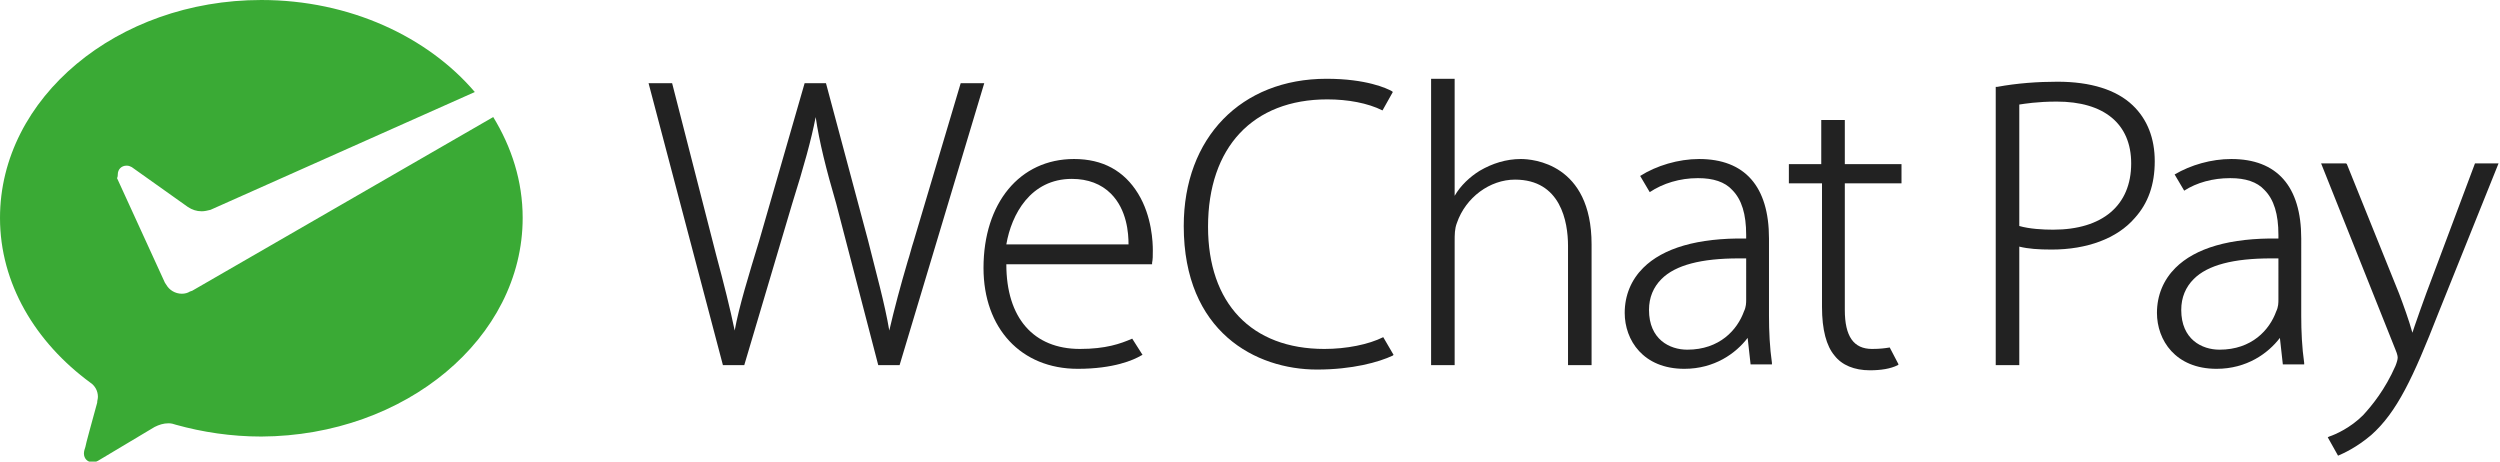
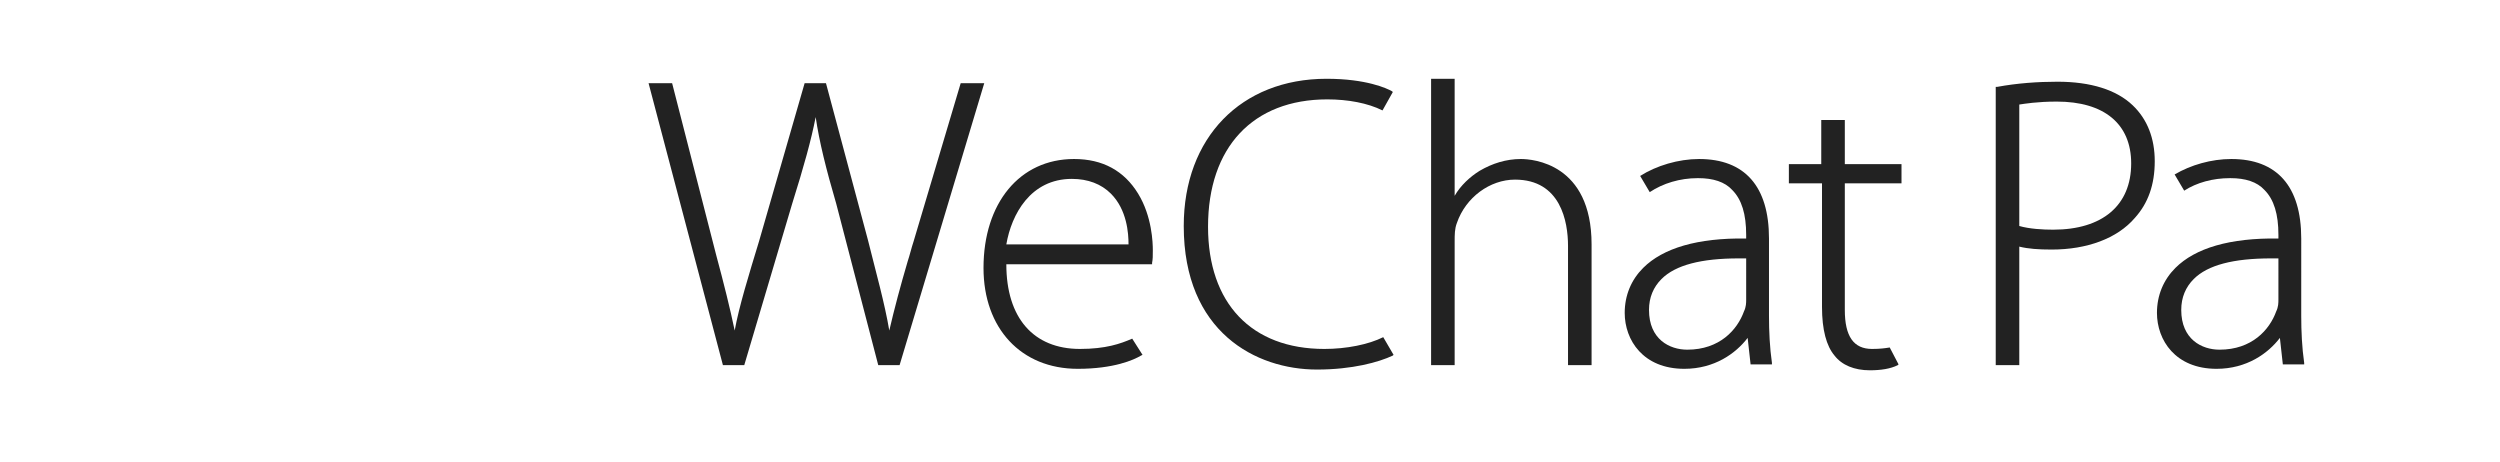
<svg xmlns="http://www.w3.org/2000/svg" version="1.1" id="Layer_1" x="0px" y="0px" viewBox="0 0 339.6 62.7" style="enable-background:new 0 0 339.6 62.7;" xml:space="preserve">
  <style type="text/css">
	.st0{fill:#3AAA35;}
	.st1{fill:#222222;}
</style>
-   <path class="st0" d="M25.8,39.6c-0.3,0.2-0.7,0.3-1.1,0.3c-0.9,0-1.7-0.5-2.1-1.2l-0.2-0.3l-6.5-14.2C16,24,16,23.8,16,23.7  c0-0.7,0.5-1.2,1.2-1.2c0.3,0,0.5,0.1,0.7,0.2l7.6,5.4c0.6,0.4,1.2,0.6,1.9,0.6c0.4,0,0.8-0.1,1.2-0.2l35.9-16C58.1,5,47.5,0,35.5,0  C15.9,0,0,13.3,0,29.6C0,38.5,4.8,46.5,12.3,52c0.6,0.4,1,1.1,1,1.9c0,0.3-0.1,0.5-0.1,0.8c-0.6,2.2-1.6,5.8-1.6,6  c-0.1,0.3-0.2,0.6-0.2,0.9c0,0.7,0.5,1.2,1.2,1.2c0.3,0,0.5-0.1,0.7-0.2L21,58c0.6-0.3,1.2-0.5,1.9-0.5c0.4,0,0.7,0.1,1,0.2  c3.6,1,7.5,1.6,11.6,1.6C55.1,59.2,71,45.9,71,29.6c0-5-1.5-9.6-4-13.7L26.1,39.5L25.8,39.6z" />
  <path class="st1" d="M124.1,32.8c-0.3,0.9-0.5,1.8-0.8,2.7c-1,3.4-1.8,6.4-2.5,9.4c-0.6-3.6-1.8-7.9-2.9-12.3l-5.7-21.3h-2.9  l-6.2,21.5c-1.4,4.6-2.7,8.8-3.3,12.1c-0.6-2.9-1.5-6.5-2.5-10.2l-6-23.4h-3.2l10.1,38.3h2.9l6.5-21.9c1.6-5.1,2.6-8.7,3.2-11.8  c0.5,3.4,1.4,7,2.8,11.8l5.7,21.9h2.9l11.5-38.3h-3.2L124.1,32.8z" />
  <path class="st1" d="M153.8,46c-1.6,0.7-3.6,1.4-7.1,1.4c-6.3,0-10-4.2-10-11.5h19.8l0-0.2c0.1-0.5,0.1-0.9,0.1-1.7  c0-1-0.1-4.6-2-7.7c-1.9-3.1-4.8-4.7-8.7-4.7c-7.4,0-12.3,6-12.3,14.8c0,8.2,5.1,13.7,12.8,13.7c4.9,0,7.6-1.2,8.6-1.8l0.2-0.1  L153.8,46z M145.6,24.3c2.2,0,4,0.7,5.3,2c2.2,2.2,2.4,5.4,2.4,6.9h-16.6C137.4,29.1,140,24.3,145.6,24.3" />
  <path class="st1" d="M179.9,47.4c-9.9,0-15.8-6.2-15.8-16.6c0-10.8,6.1-17.3,16.2-17.3c2.8,0,5.5,0.5,7.5,1.5l1.4-2.5l-0.1-0.1  c-0.7-0.4-3.5-1.7-8.9-1.7c-11.6,0-19.4,8-19.4,20c0,14.4,9.8,19.5,18.1,19.5c4.8,0,8.4-1,10.3-1.9l0.1-0.1l-1.4-2.4  C185.9,46.8,182.9,47.4,179.9,47.4" />
  <path class="st1" d="M206.6,21.6c-2,0-3.9,0.6-5.6,1.6c-1.3,0.8-2.6,2-3.4,3.4V10.7h-3.2v38.9h3.2V32.9c0-1.1,0-1.8,0.3-2.6  c1.2-3.5,4.5-5.9,7.9-5.9c6.2,0,7.2,5.7,7.2,9v16.2h3.2V33.2C216.2,22.2,208.2,21.6,206.6,21.6" />
  <path class="st1" d="M256.7,47.2c-0.6,0.1-1.3,0.2-2.4,0.2c-2.5,0-3.7-1.7-3.7-5.3V24.9h7.7v-2.6h-7.7v-6h-3.2v6H243v2.6h4.5v16.8  c0,3.1,0.6,5.3,1.7,6.6c1,1.3,2.7,2,4.8,2c1.5,0,2.8-0.2,3.8-0.7l0.1-0.1L256.7,47.2z" />
  <path class="st1" d="M279.5,11.1c-2.7,0-5.5,0.2-8.2,0.7l-0.2,0v37.8h3.2V33.5c1.2,0.3,2.6,0.4,4.4,0.4c4.8,0,8.9-1.5,11.3-4.3  c1.8-2,2.7-4.5,2.7-7.7c0-3.1-1-5.7-3-7.6C287.5,12.2,284,11.1,279.5,11.1 M289.5,22.2c0,5.7-3.9,9-10.6,9c-1.4,0-3.2-0.1-4.6-0.5  V14.2c0.7-0.1,2.4-0.4,5.1-0.4C285.8,13.8,289.5,16.8,289.5,22.2" />
-   <path class="st1" d="M336.2,22.2l-6.6,17.6c-0.6,1.6-1.1,3.1-1.6,4.5c-0.1,0.3-0.2,0.6-0.3,0.9c-0.5-1.8-1.2-3.7-1.8-5.3l-7.1-17.6  l-0.1-0.1h-3.4l10.1,25.3c0.3,0.7,0.3,1,0.3,1.1c0,0.2-0.1,0.6-0.3,1.1c-1.4,3.2-3.2,5.4-4.4,6.7c-1.7,1.7-3.7,2.6-4.6,2.9l-0.2,0.1  l1.4,2.5c0.7-0.3,2.5-1.1,4.5-2.8c3.5-3.1,5.7-7.8,9.1-16.5l8.2-20.4H336.2z" />
  <path class="st1" d="M240.7,49.3c-0.3-2.1-0.4-4.3-0.4-6.4V32.4c0-7.1-3.3-10.8-9.5-10.8c-2.8,0-5.8,0.9-8,2.3l0,0l1.3,2.2  c1.8-1.2,4.1-1.9,6.5-1.9c0,0,0.1,0,0.1,0c2,0,3.6,0.5,4.6,1.6c1.3,1.3,1.9,3.3,1.9,6.1v0.5c-6.6-0.1-11.3,1.3-14,4  c-1.6,1.6-2.5,3.7-2.5,6.1c0,3.7,2.5,7.6,8.1,7.6c4.1,0,7-2.1,8.6-4.2l0.4,3.6h2.9L240.7,49.3z M237.2,40.7c0,0.4,0,1-0.3,1.6  c-0.9,2.5-3.3,5.2-7.7,5.2c-2.4,0-5.2-1.4-5.2-5.4c0-1.7,0.6-3.1,1.7-4.2c1.9-1.9,5.4-2.8,10.5-2.8c0.3,0,0.7,0,1,0V40.7z" />
  <path class="st1" d="M313,49.3c-0.3-2.1-0.4-4.3-0.4-6.4V32.4c0-7.1-3.3-10.8-9.5-10.8c-2.7,0-5.5,0.8-7.7,2.1l1.3,2.2  c1.7-1.1,3.9-1.7,6.2-1.7c0,0,0.1,0,0.1,0c2,0,3.6,0.5,4.6,1.6c1.3,1.3,1.9,3.3,1.9,6.1v0.5c-6.6-0.1-11.3,1.3-14,4  c-1.6,1.6-2.5,3.7-2.5,6.1c0,3.7,2.5,7.6,8.1,7.6c4.1,0,7-2.1,8.6-4.2l0.4,3.6h2.9L313,49.3z M309.5,40.7c0,0.4,0,1-0.3,1.6  c-0.9,2.5-3.3,5.2-7.7,5.2c-2.4,0-5.2-1.4-5.2-5.4c0-1.7,0.6-3.1,1.7-4.2c1.9-1.9,5.4-2.8,10.5-2.8c0.3,0,0.7,0,1,0" />
</svg>